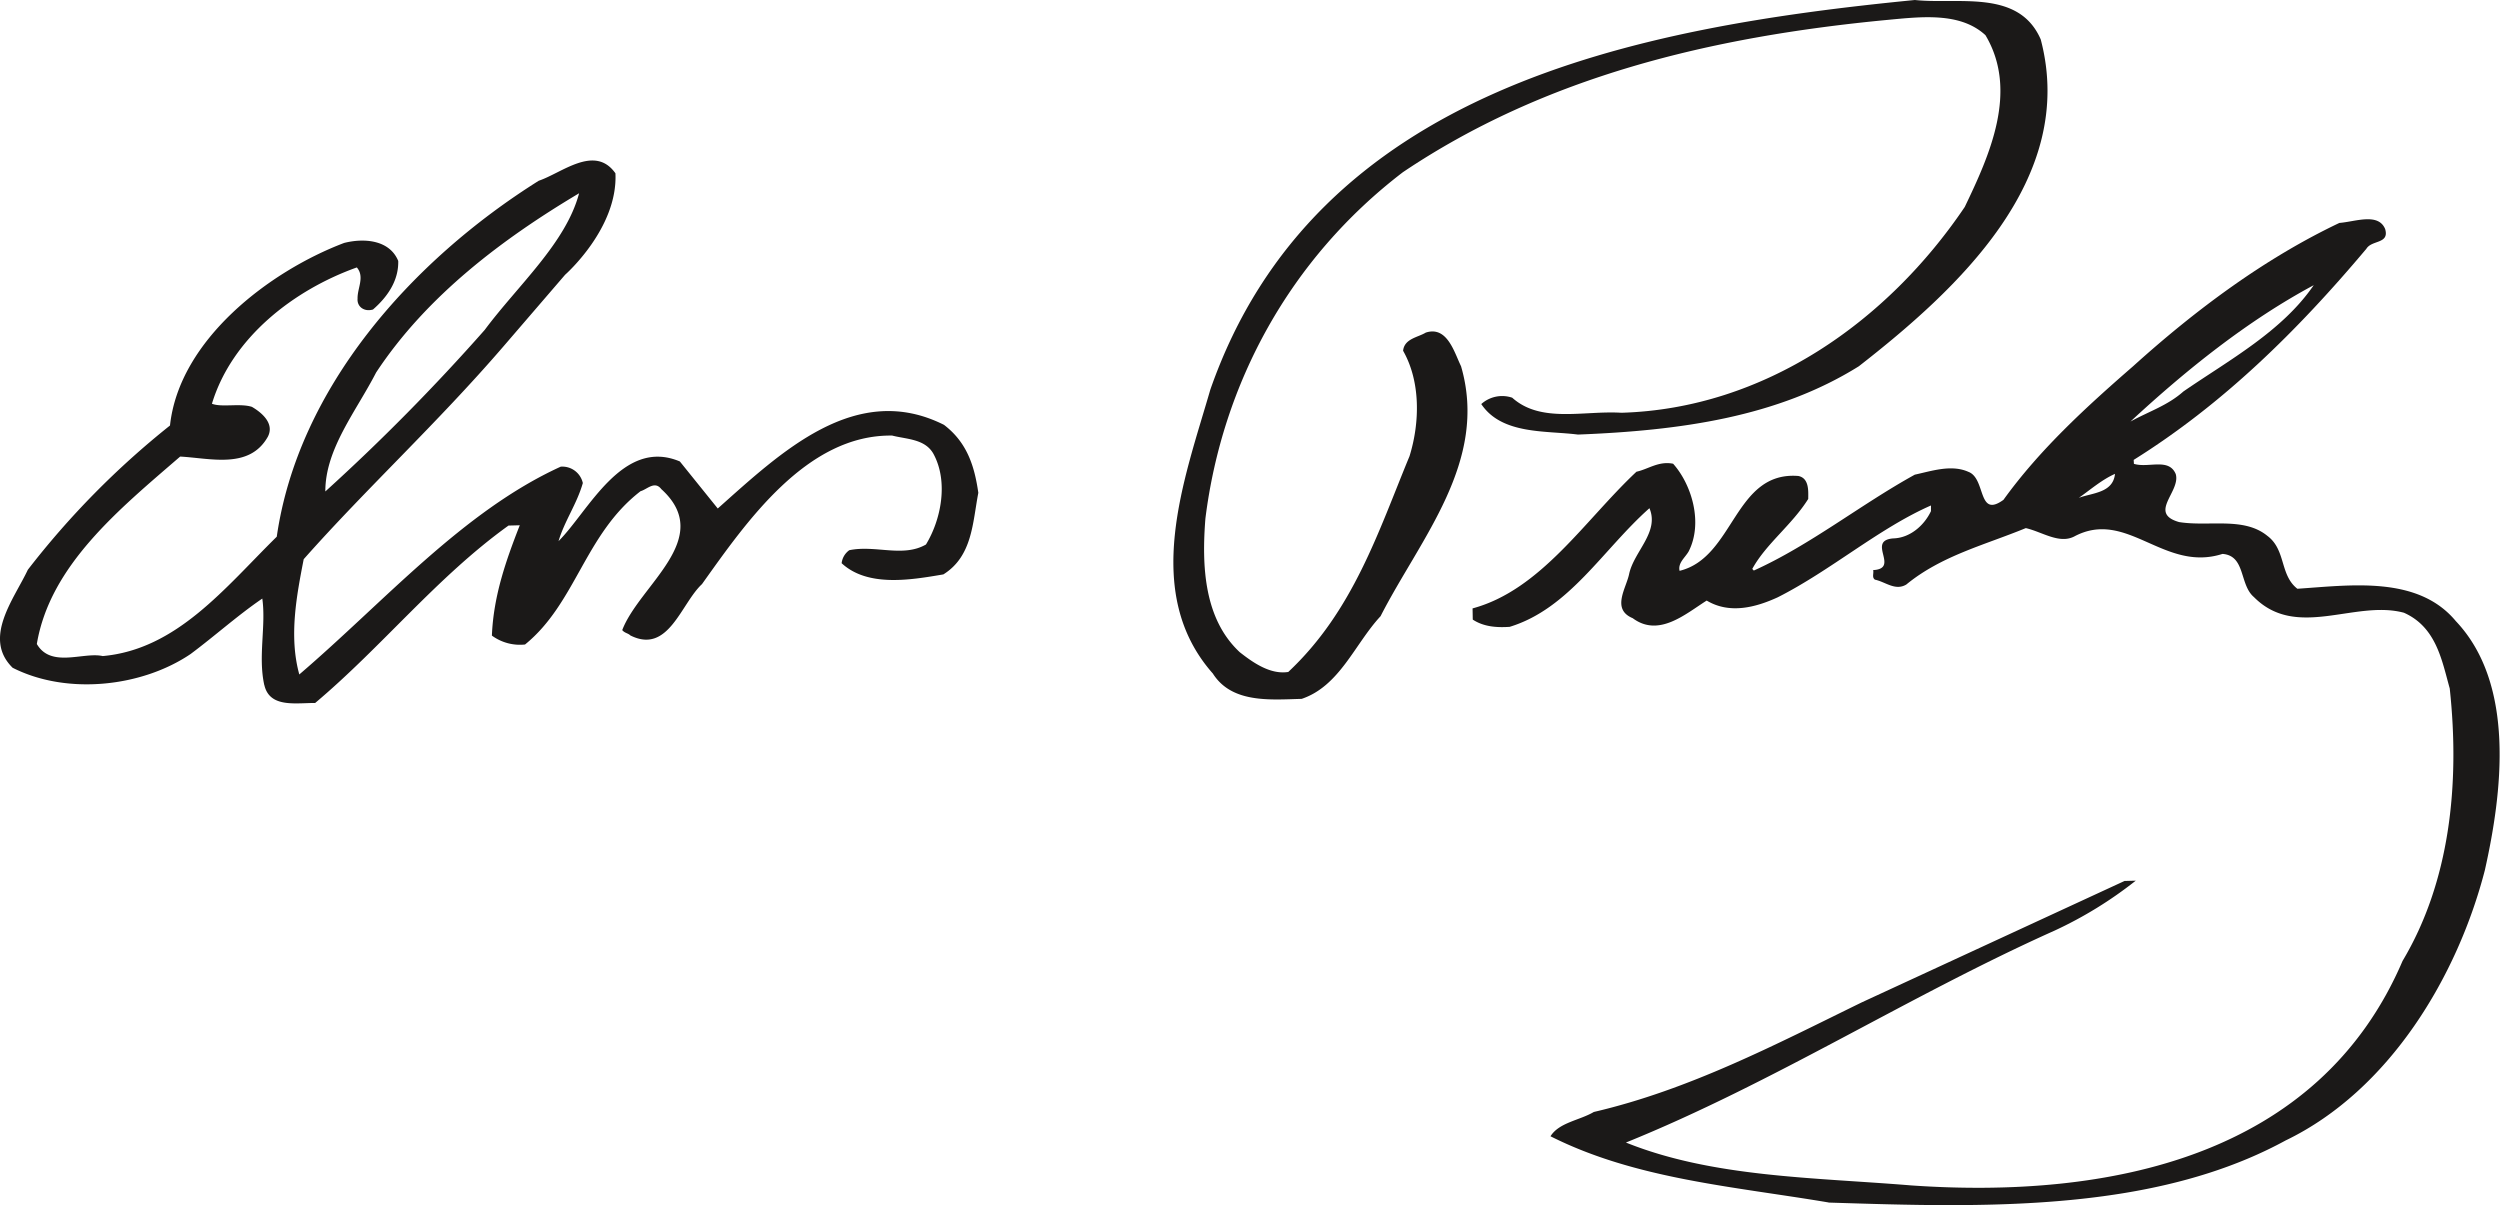
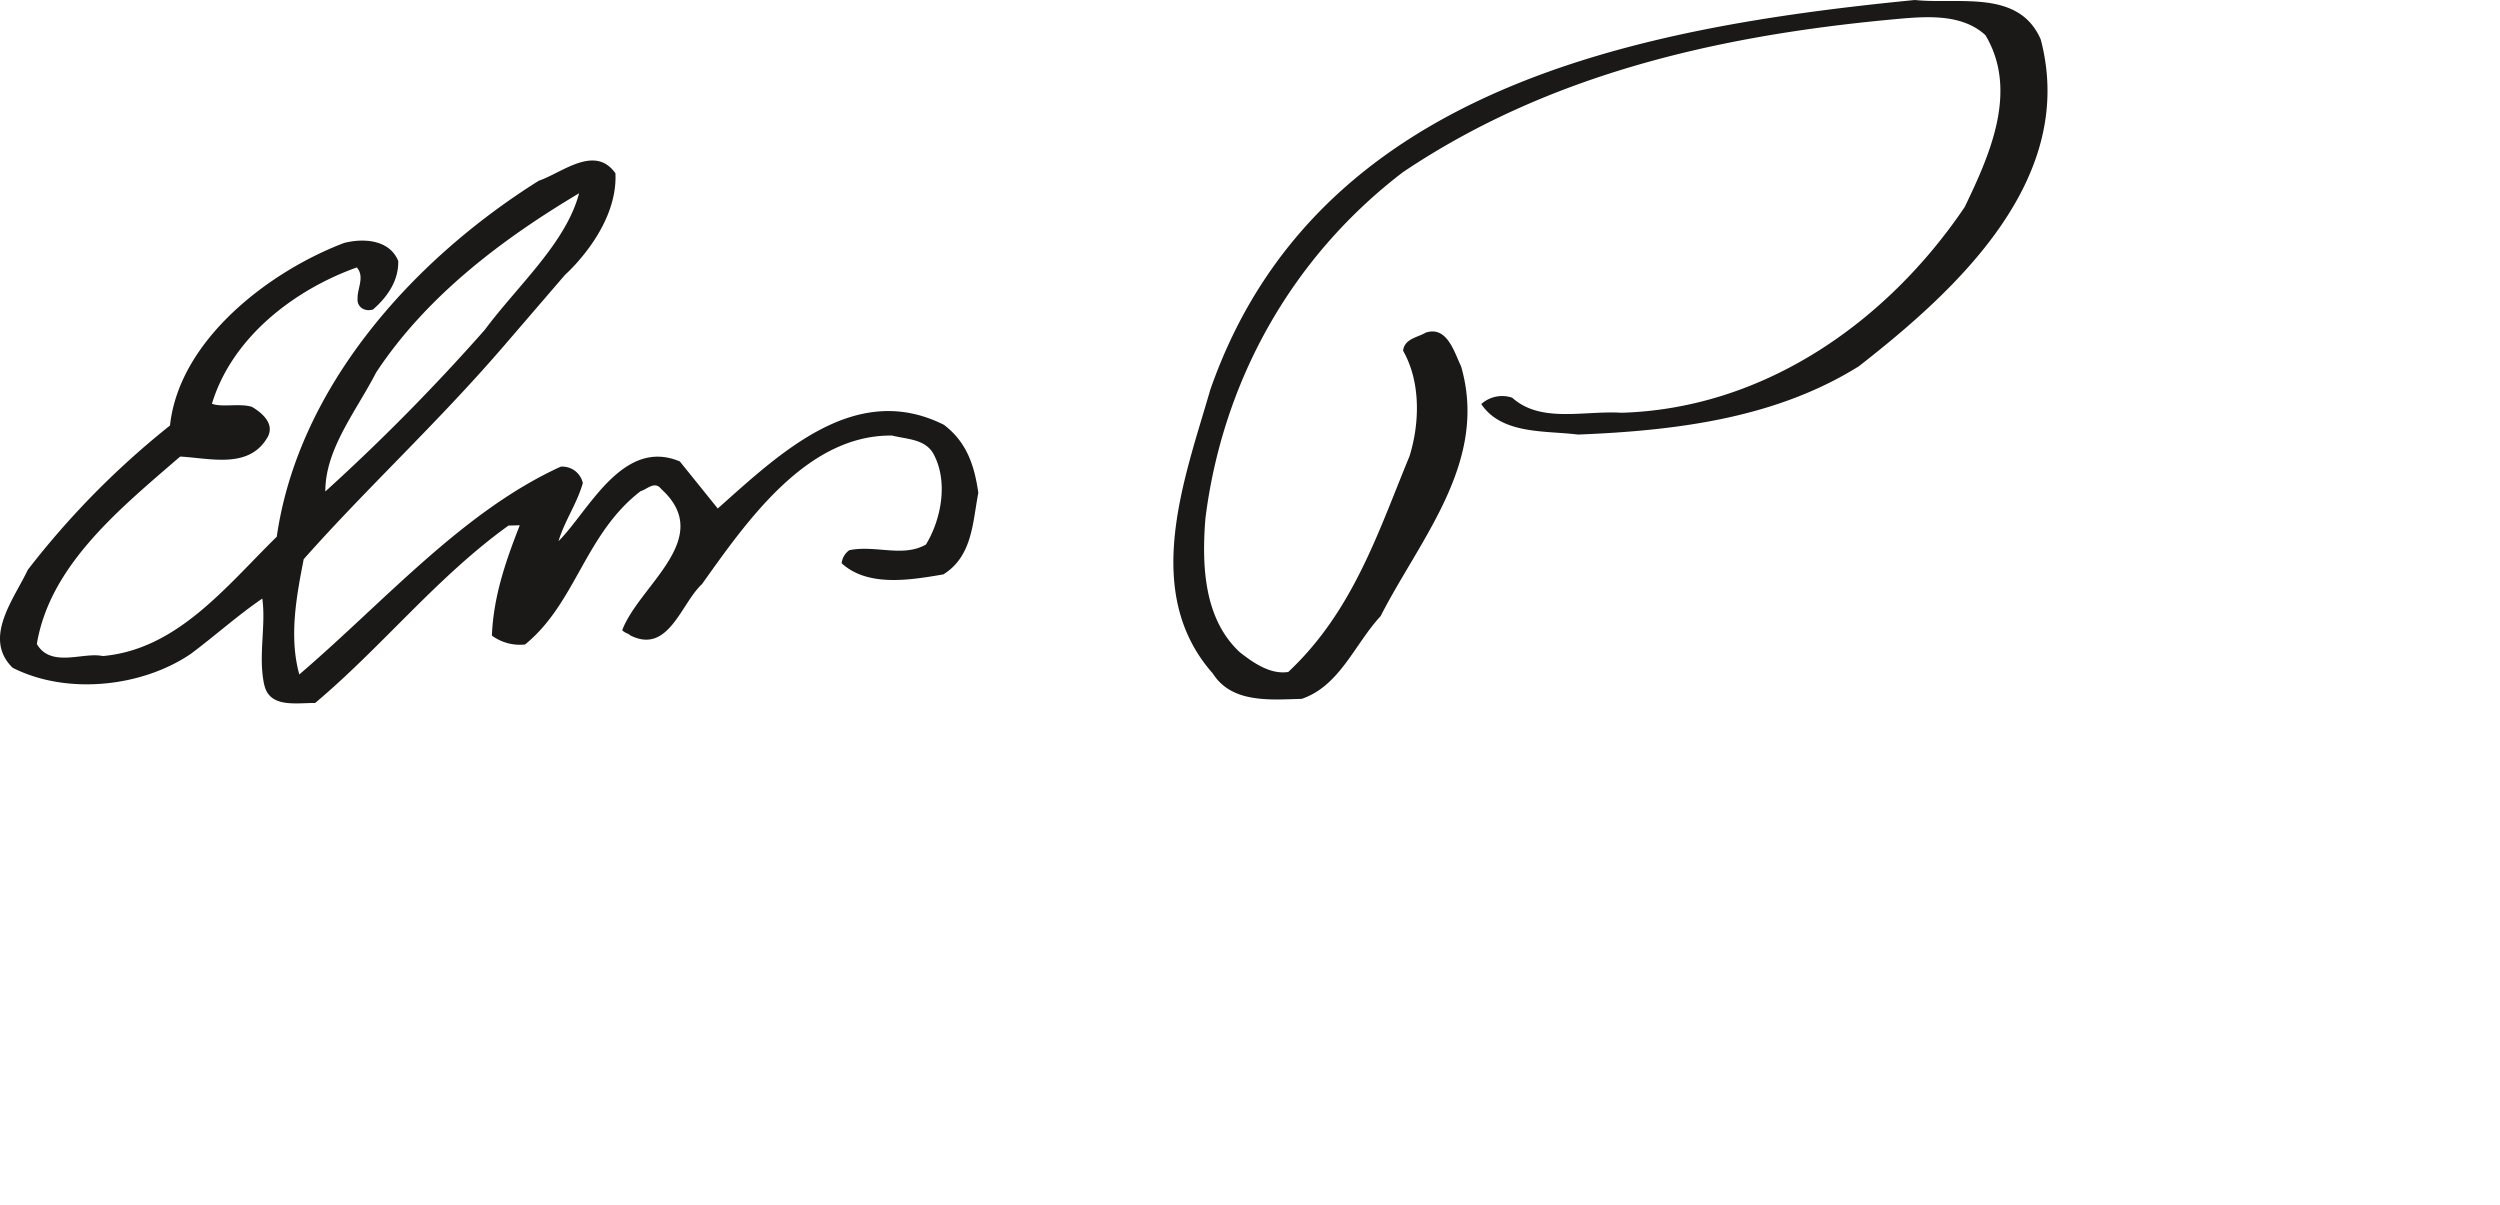
<svg xmlns="http://www.w3.org/2000/svg" id="Layer_1" data-name="Layer 1" viewBox="0 0 750 361.52">
  <defs>
    <style>.cls-1{fill:#1b1918;fill-rule:evenodd;}</style>
  </defs>
  <title>elvis-presley-logo-freelogovectors.net</title>
  <path class="cls-1" d="M363.9,396.35c-21.68-24.45-8.56-58.37-.81-85.19,31.49-90.32,127.3-108.67,211.37-116.92,13,1.4,31.16-3.36,37.76,11.83,11.07,42-25.36,75.27-54.57,98.05-24.4,15.25-53.59,19.29-84.27,20.49-9.63-1.23-22.82.07-29-9.15a9.37,9.37,0,0,1,9.28-1.91c8.61,7.73,21.49,3.82,32.77,4.52,42.94-1.27,79.79-27.36,103-61.75,7.33-15.29,16.24-34.72,6.21-51.52-7.59-7-19.33-5.53-29.62-4.57C513,205.3,463.4,217.31,420.87,245.9c-34,26-54.21,63.48-59.25,103.93-1.1,14-.51,30,10.31,40.07,4.15,3.27,9.26,6.76,14.55,5.93,19.48-18.24,27.06-42.21,36.38-64.74,3.14-10.14,3.32-22.41-1.93-31.62.38-3.65,4.44-4,6.8-5.45,6.46-2.1,8.57,6,10.58,10.08,8.34,28.61-12.22,51.65-24.14,75-7.74,8.32-12.24,20.94-23.67,24.8-2.33.06-4.83.18-7.36.18-7.35,0-14.94-1-19.24-7.71Zm0,0" transform="translate(0 -194.24)" />
  <path class="cls-1" d="M79.28,399.73c-1.89-8.6.57-17.78-.59-25.92-7.34,5-14.16,11.15-21.49,16.62-14.64,9.92-37.13,12.4-53.41,4.14-9.07-8.91.46-20.67,4.56-29.4A253,253,0,0,1,51,321.89c2.77-25.74,29.89-46.3,52.25-54.77,6.21-1.56,13.67-.81,16.22,5.4.15,6-3.33,10.88-7.57,14.57-2.64.79-4.83-.86-4.63-3.25-.09-3.14,2.21-6.54-.22-9.37-18.83,6.72-37.44,21-43.47,40.89,2.92,1.16,8.42-.21,12,.94,3.15,1.84,6.82,5.11,4.75,9-5.52,9.75-17.13,6.41-26.28,5.91C35.78,347,15,363.83,11.05,387.44c4.26,7.31,14,2.31,19.77,3.62,22.28-2,36.71-20.56,52.21-35.81,6.39-44.35,40.05-82.58,78.6-106.79,6.92-2.32,16.8-11,23-2.23.79,16.5-15.1,30.44-15.1,30.44l-18.6,21.61C131.17,321.21,110,340.68,91.11,362c-2.11,10.86-4.48,23.15-1.32,34.58,25.63-21.94,49-48.91,78.43-62.34a6.31,6.31,0,0,1,6.63,4.91c-1.78,6.26-5.49,11.37-7.29,17.43,8.93-8.85,19.2-31.18,36.4-23.9l11.37,14.11c18.83-16.74,41.35-38.41,67.86-25.1,7,5.33,9.17,12.48,10.31,20.4-1.73,8.89-1.73,19-10.49,24.47-9.79,1.67-22.69,3.89-30.52-3.36a5.55,5.55,0,0,1,2.3-3.9c7.88-1.62,16.1,2.26,23-1.71,4.6-7.57,6.76-18.92,2.23-27.22-2.52-4.47-8-4.34-12.37-5.46-25.7-.35-43.8,26-57.06,44.57-6.34,5.9-10.05,21.13-21.48,15.39-.72-.71-1.69-.68-2.44-1.6,5.2-13.59,27.94-27.57,11.72-42.3-2-2.61-4.3.12-6.21.62-16.74,12.88-19.4,33.6-34.67,46a14.21,14.21,0,0,1-9.94-2.67c.48-12,4.28-22.65,8.36-33.1l-3.38.09c-21.46,15.43-37.79,36.21-58,53.22-1.78,0-3.75.13-5.69.13-4.34,0-8.45-.7-9.56-5.51ZM112.83,306c-6,11.67-15.27,22.93-15.23,35.68a613.13,613.13,0,0,0,47.81-48.46c10-13.43,24.36-26.05,28.32-41C151,265.76,128.1,282.85,112.83,306Zm0,0" transform="translate(0 -194.24)" />
-   <path class="cls-1" d="M548.7,555c-28.69-4.85-58-7-83.55-19.88,2.55-4.13,8.78-4.79,13-7.29,28.64-6.67,54.51-20.23,80.36-32.87l78.85-36.43,3.37-.09a121.61,121.61,0,0,1-24.39,15C572.66,493,532,519.11,487.78,537c25.93,10.45,56.18,10.45,85.52,12.86,59.4,4.13,122.25-8.42,147.47-67.34,14.1-23.62,17.27-52.76,14.15-81.75-2.35-8.34-4-18.37-13.74-22.71-14.72-3.95-32.22,8.21-45-4.7-4.41-3.73-2.46-12.42-9.43-12.95-17.64,5.67-28.66-13.73-44.55-5.19-4.52,2.25-9.63-1.45-14.46-2.55-12.36,5.09-25.26,8.25-35.84,16.92-3.31,2-6.27-.8-9.41-1.45-1-.68-.29-1.91-.55-2.87,8.16-.45-2.13-8.81,6-9.51,5-.11,9.29-3.82,11.35-8.18l0-1.7c-15.66,6.88-30,19.47-45.93,27.53-6.62,3.05-14.48,5.13-21.35,1-6.36,4-14.35,11.13-22.19,5.29-6.54-2.72-1.88-9.06-1.05-13.41,1.54-6.73,9.09-12.46,6.06-19.59-13.89,12.31-24,30.11-41.92,35.59-4.08.29-7.92-.09-11.08-2.17l-.06-3.36c20.49-5.53,33.68-26.48,49.17-41,3.6-.79,6.65-3.27,11-2.4,5.64,6.35,9,17.78,4.66,26.3-1.13,1.95-3.26,3.44-2.73,5.83,16.46-4,16.35-29.93,35.6-28.46,3.38.64,3,4.74,3,6.89-4.87,7.79-12.69,13.49-16.79,21l.46.49c16.88-7.62,31.93-19.73,48.3-28.77,5-1.08,11-3.14,16.09-.84,5.31,2,2.69,14.07,10.51,8.39,10.92-15.17,25-28,38.88-40.07,18.83-17,39.57-32.4,61.89-43,4.78-.37,11.69-3.15,13.74,1.85,1.29,4.52-4,3.2-5.64,5.9-20.77,24.71-43.08,46.63-69.81,63.34l.07,1.18c4.34,1.36,10.48-1.89,12.55,3.07,1.54,5.27-8.39,11.72,1,14.4,8.91,1.45,19.4-1.65,26.49,4.14,5.64,4.22,3.66,11.7,9,15.87,16-1.07,36.14-4,47.53,9.7,18,19,13.91,51.53,8.72,74.7-8.15,31.62-28.45,66-59.78,81.11-29.56,16.11-65.29,19.4-101,19.4-12.11,0-24.24-.4-36.11-.77ZM623.64,343.6c4-1.52,10.27-1.43,10.86-7.2-4,1.78-7.36,4.74-10.86,7.2Zm15.53-22.91c5.45-3,11.15-4.81,15.84-9,13.72-9.45,29.59-18,39.11-31.9-19.68,10.56-38,25.17-55,40.93Zm0,0" transform="translate(0 -194.24)" />
</svg>